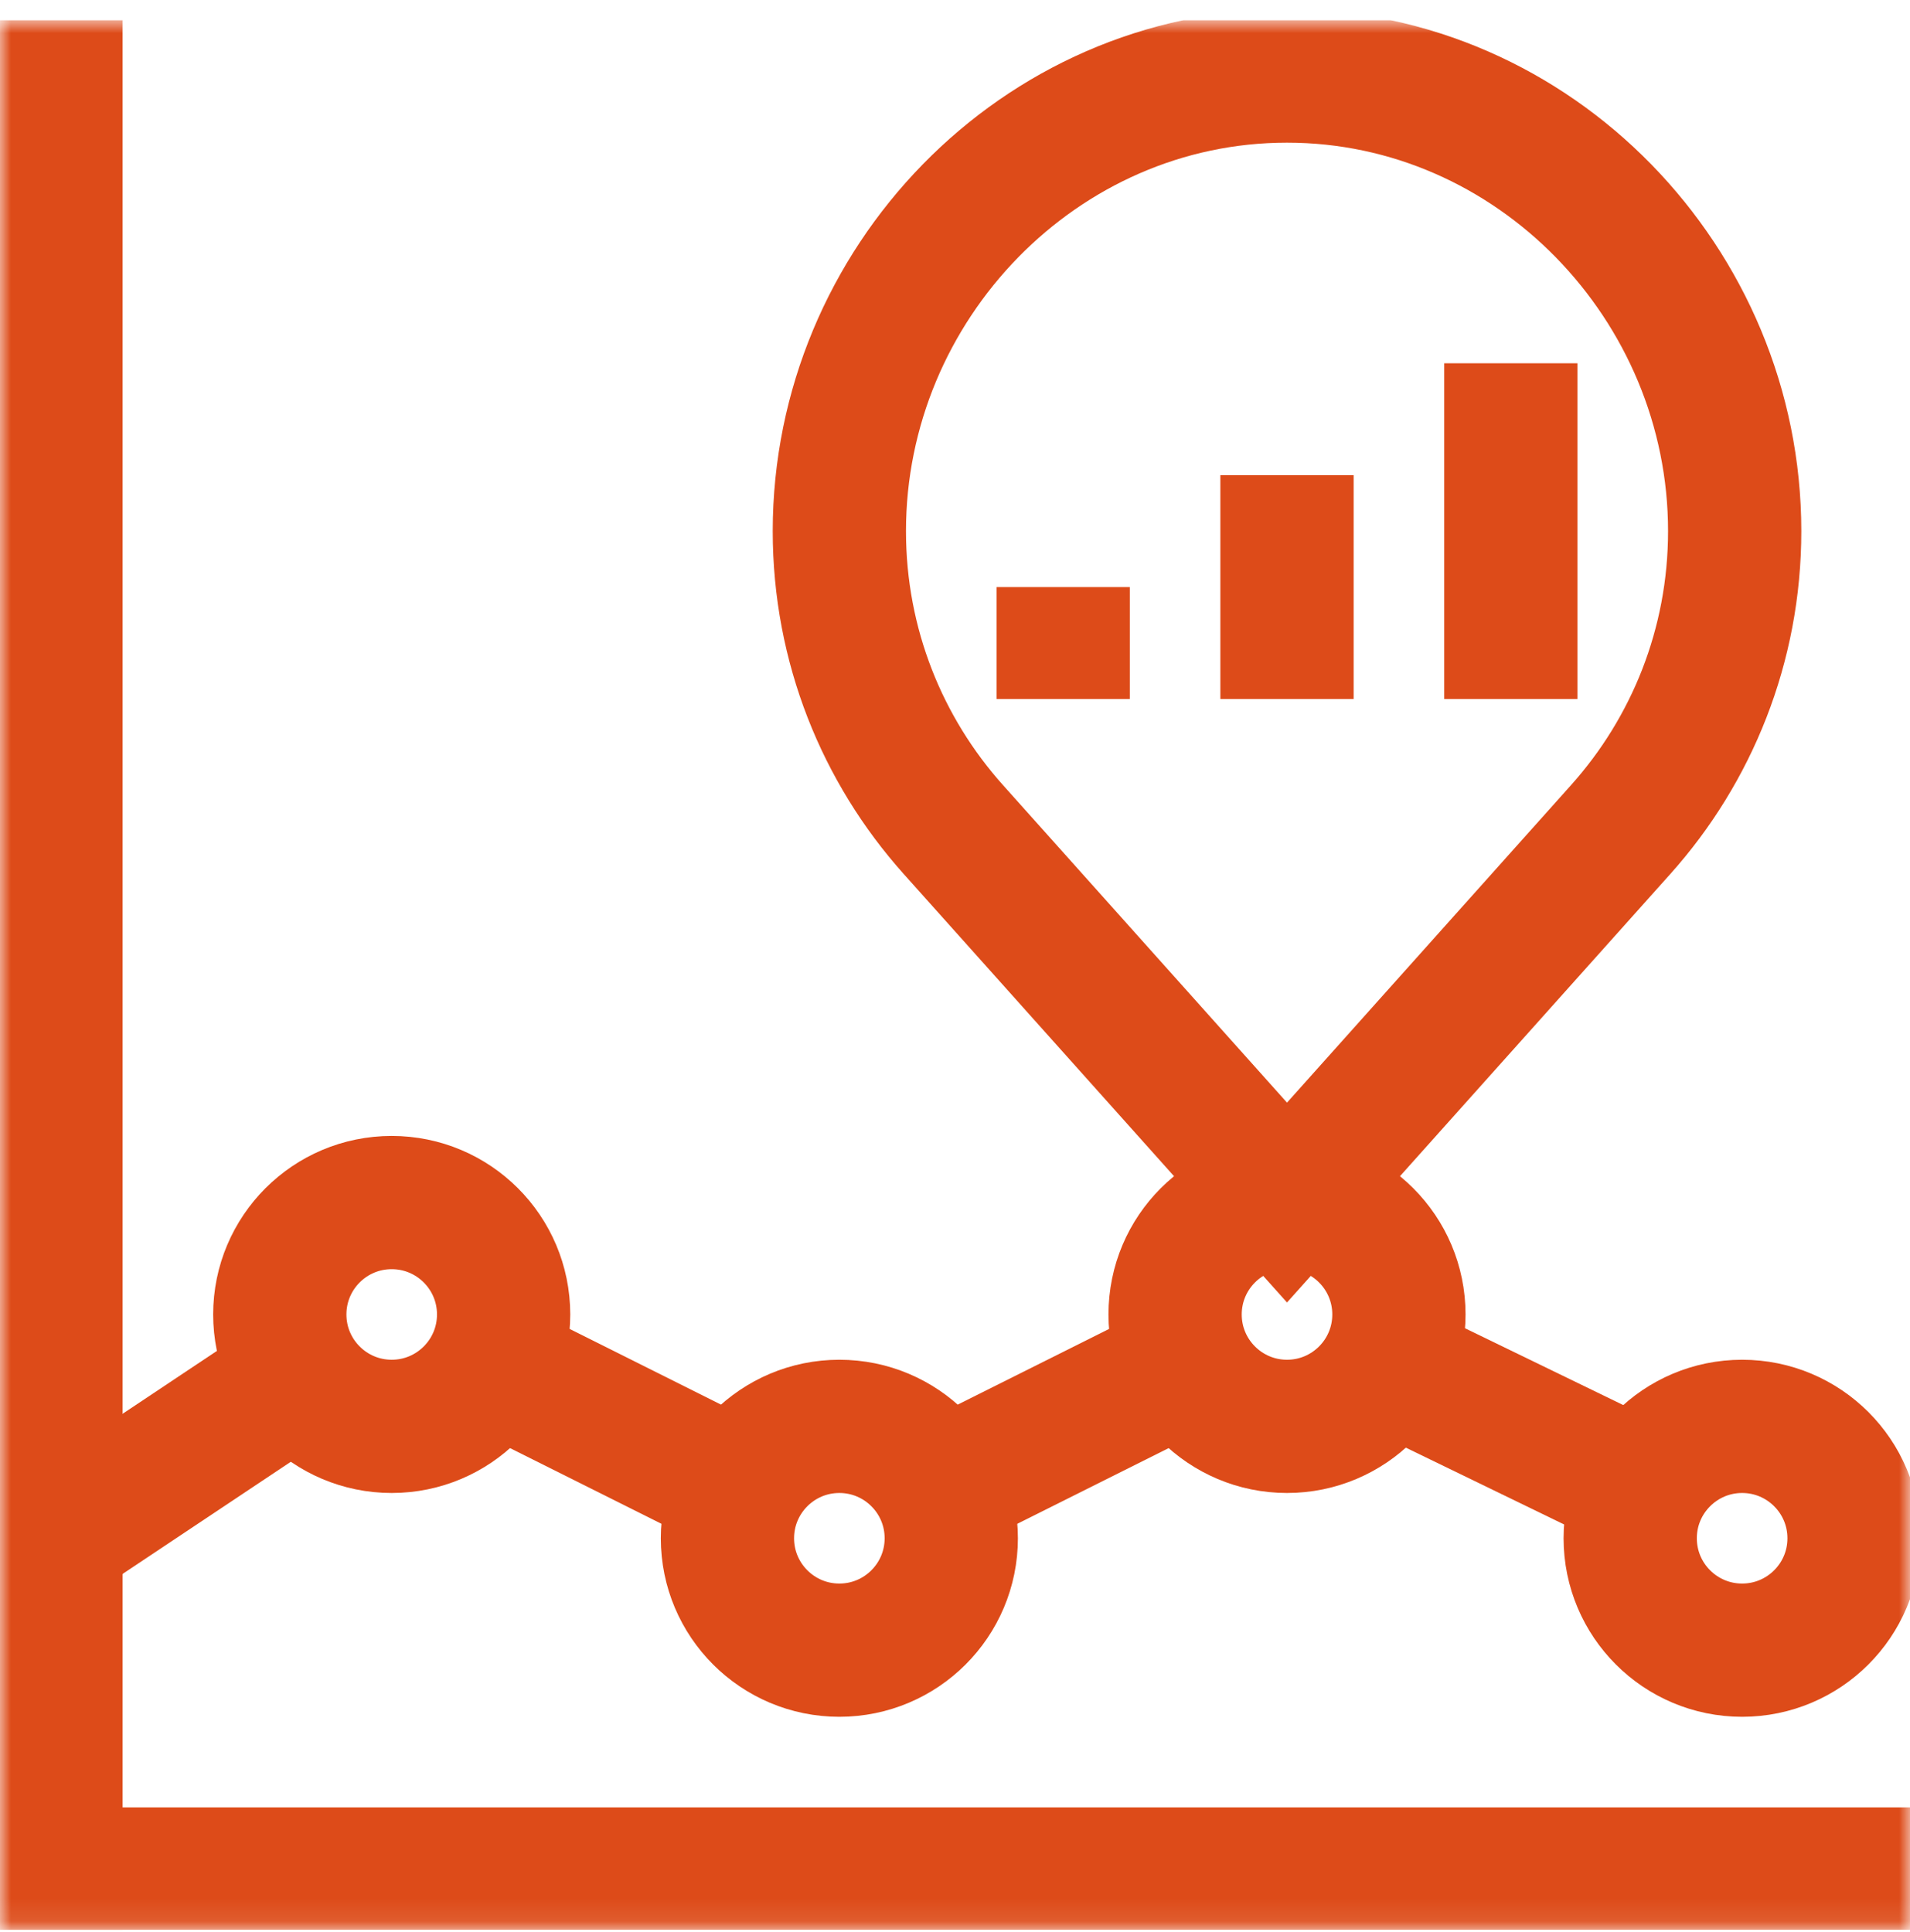
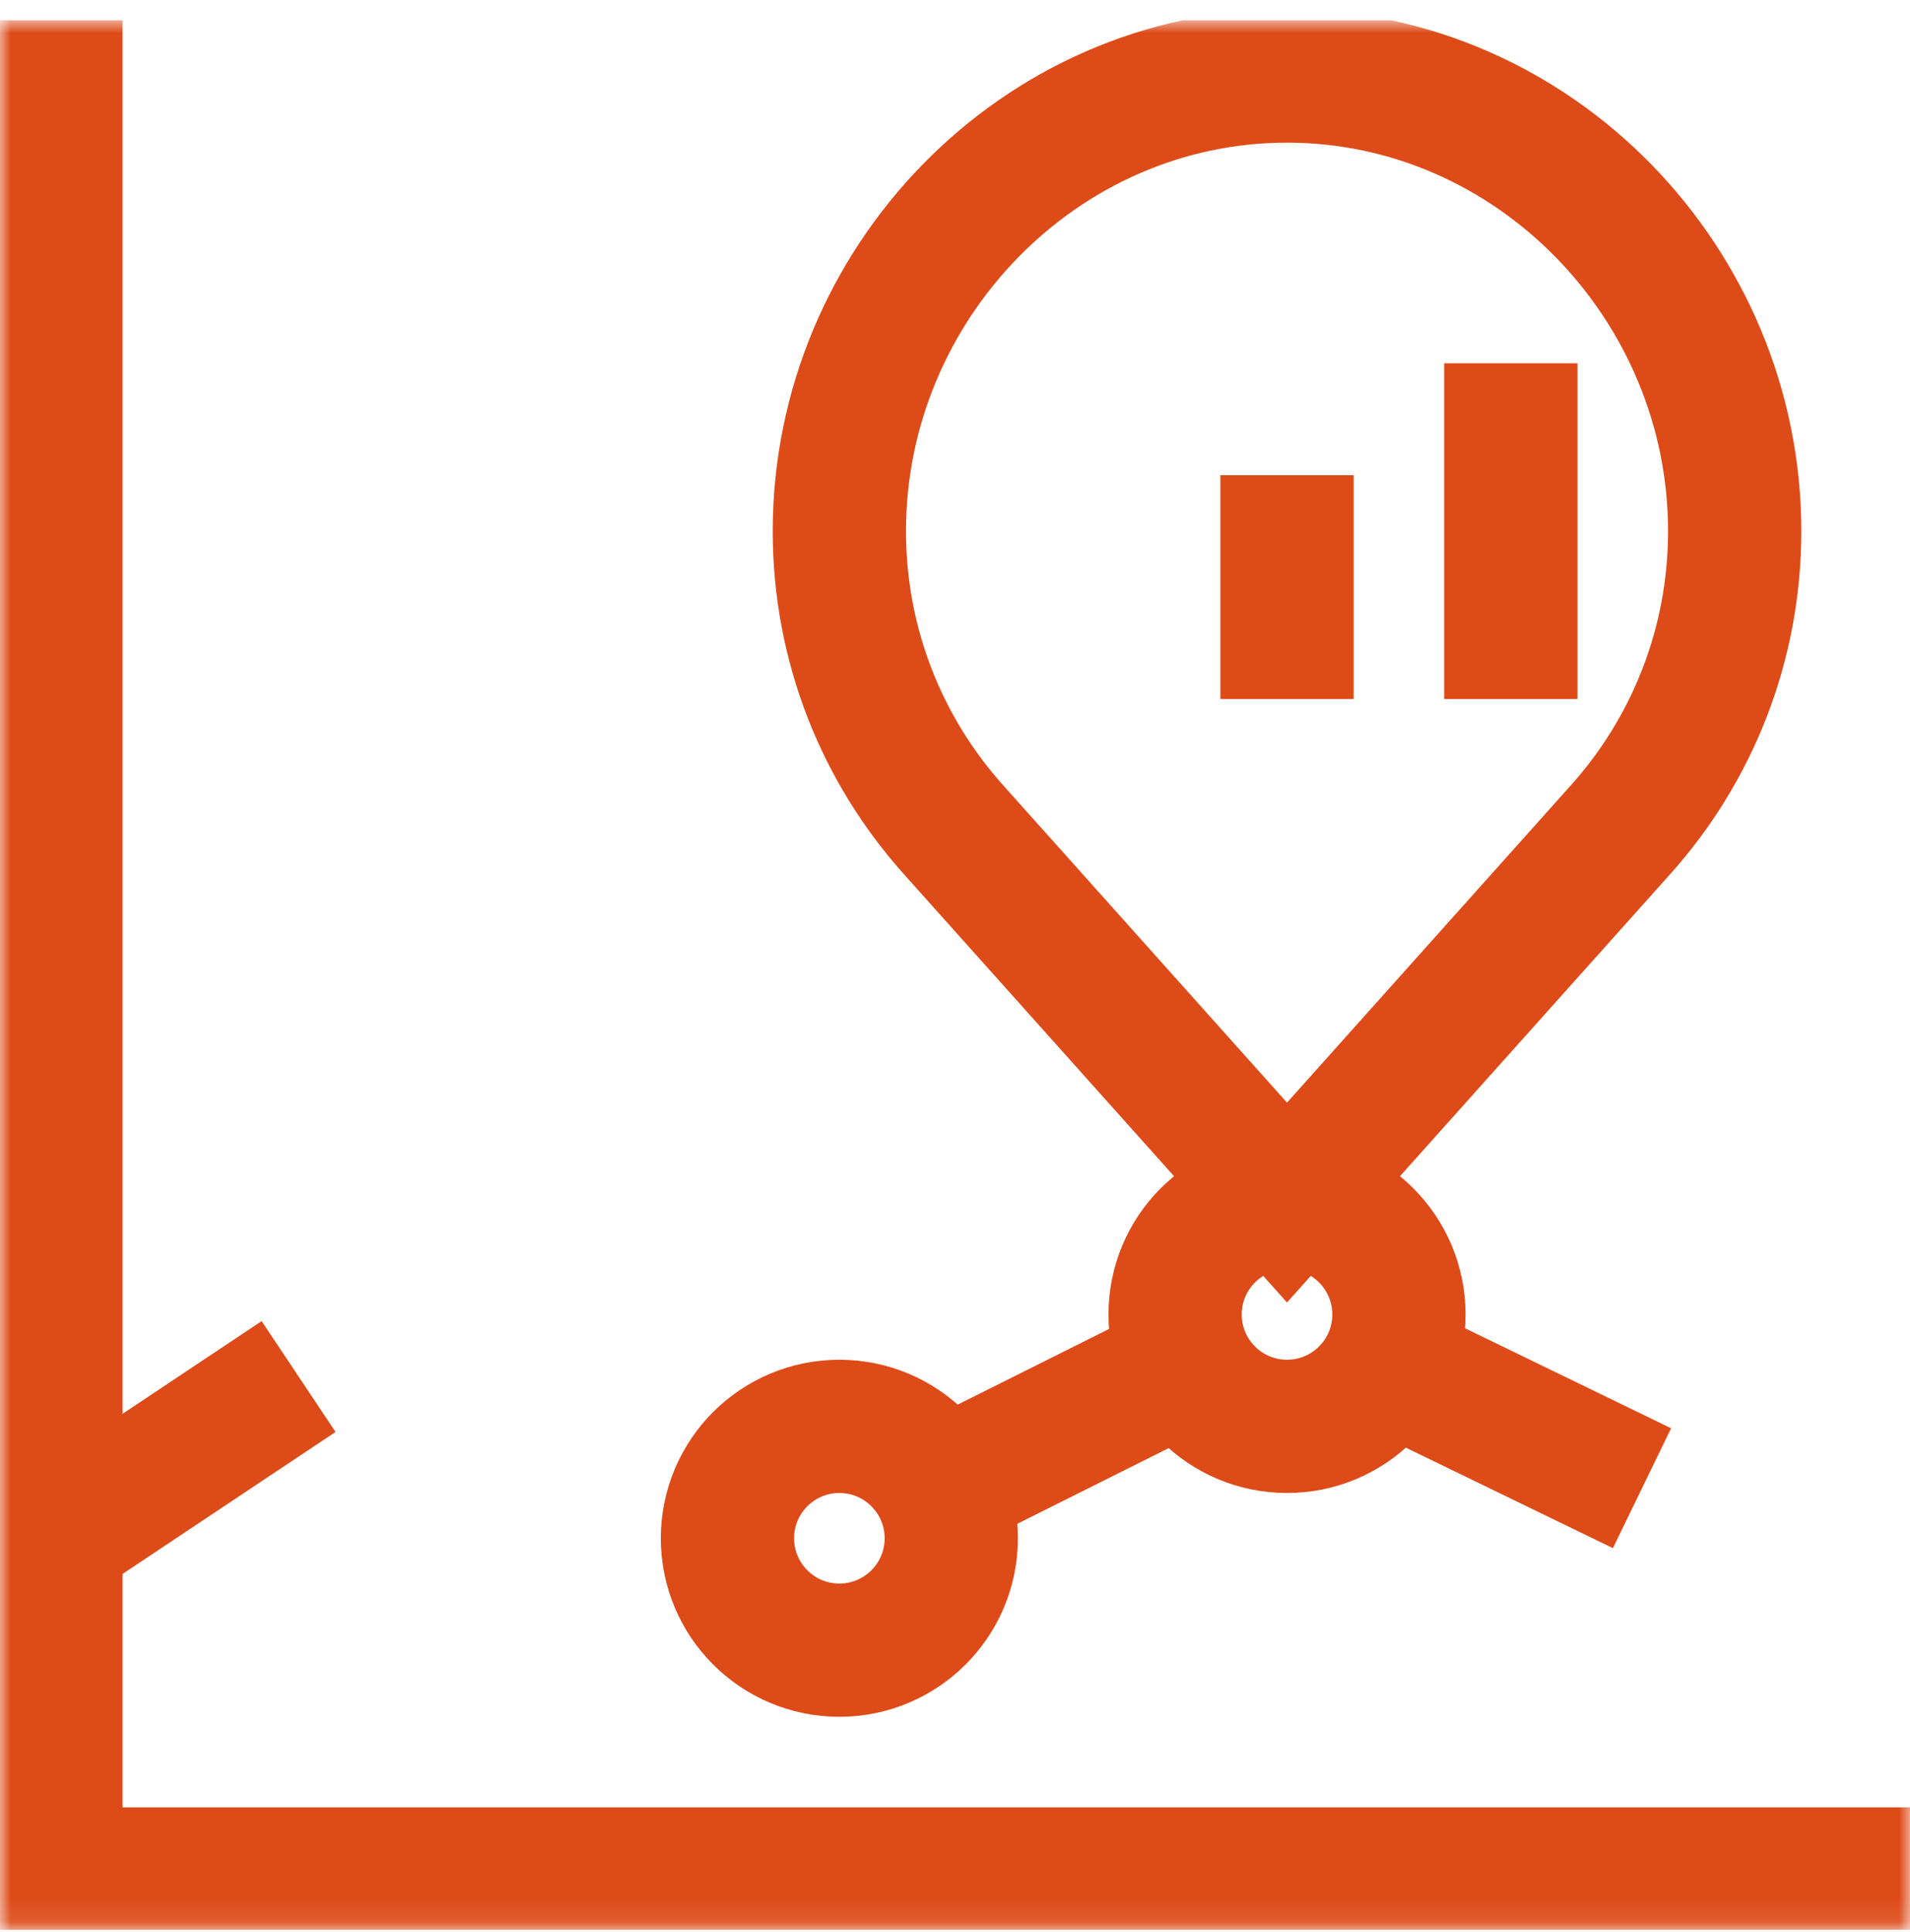
<svg xmlns="http://www.w3.org/2000/svg" width="86" height="87" viewBox="0 0 86 87" fill="none">
  <g clip-path="url(#clip0_4885_27046)">
-     <path d="M47.871 26.436V31.475" stroke="#DD4B19" stroke-width="6" stroke-miterlimit="10" />
    <path d="M57.949 21.397V31.475" stroke="#DD4B19" stroke-width="6" stroke-miterlimit="10" />
    <path d="M68.027 16.358V31.475" stroke="#DD4B19" stroke-width="6" stroke-miterlimit="10" />
    <mask id="mask0_4885_27046" style="mask-type:luminance" maskUnits="userSpaceOnUse" x="0" y="0" width="86" height="87">
      <path d="M0 0.905H86V86.905H0V0.905Z" fill="white" />
    </mask>
    <g mask="url(#mask0_4885_27046)">
      <path d="M2.52 0.905V86.905" stroke="#DD4B19" stroke-width="6" stroke-miterlimit="10" />
      <path d="M0 84.385H86" stroke="#DD4B19" stroke-width="6" stroke-miterlimit="10" />
-       <path d="M22.676 59.19C22.676 61.973 20.42 64.229 17.637 64.229C14.854 64.229 12.598 61.973 12.598 59.19C12.598 56.407 14.854 54.151 17.637 54.151C20.42 54.151 22.676 56.407 22.676 59.19Z" stroke="#DD4B19" stroke-width="6" stroke-miterlimit="10" />
      <path d="M42.832 69.268C42.832 72.051 40.576 74.307 37.793 74.307C35.01 74.307 32.754 72.051 32.754 69.268C32.754 66.485 35.01 64.229 37.793 64.229C40.576 64.229 42.832 66.485 42.832 69.268Z" stroke="#DD4B19" stroke-width="6" stroke-miterlimit="10" />
-       <path d="M83.481 69.268C83.481 72.051 81.224 74.307 78.441 74.307C75.659 74.307 73.402 72.051 73.402 69.268C73.402 66.485 75.659 64.229 78.441 64.229C81.224 64.229 83.481 66.485 83.481 69.268Z" stroke="#DD4B19" stroke-width="6" stroke-miterlimit="10" />
      <path d="M62.988 59.19C62.988 61.973 60.732 64.229 57.949 64.229C55.166 64.229 52.91 61.973 52.91 59.19C52.91 56.407 55.166 54.151 57.949 54.151C60.732 54.151 62.988 56.407 62.988 59.19Z" stroke="#DD4B19" stroke-width="6" stroke-miterlimit="10" />
      <path d="M57.949 54.151L42.921 37.349C39.732 33.784 37.793 29.076 37.793 23.916C37.793 12.784 46.817 3.424 57.949 3.424C69.081 3.424 78.106 12.784 78.106 23.916C78.106 29.076 76.167 33.784 72.978 37.349L57.949 54.151Z" stroke="#DD4B19" stroke-width="6" stroke-miterlimit="10" />
      <path d="M2.52 69.268L13.444 61.985" stroke="#DD4B19" stroke-width="6" stroke-miterlimit="10" />
-       <path d="M22.145 61.444L33.285 67.014" stroke="#DD4B19" stroke-width="6" stroke-miterlimit="10" />
      <path d="M42.301 67.014L53.441 61.444" stroke="#DD4B19" stroke-width="6" stroke-miterlimit="10" />
      <path d="M62.457 61.444L73.933 67.014" stroke="#DD4B19" stroke-width="6" stroke-miterlimit="10" />
    </g>
  </g>
  <defs>
    <clipPath id="clip0_4885_27046">
      <rect width="86" height="86" fill="white" transform="translate(0 0.905)" />
    </clipPath>
  </defs>
</svg>